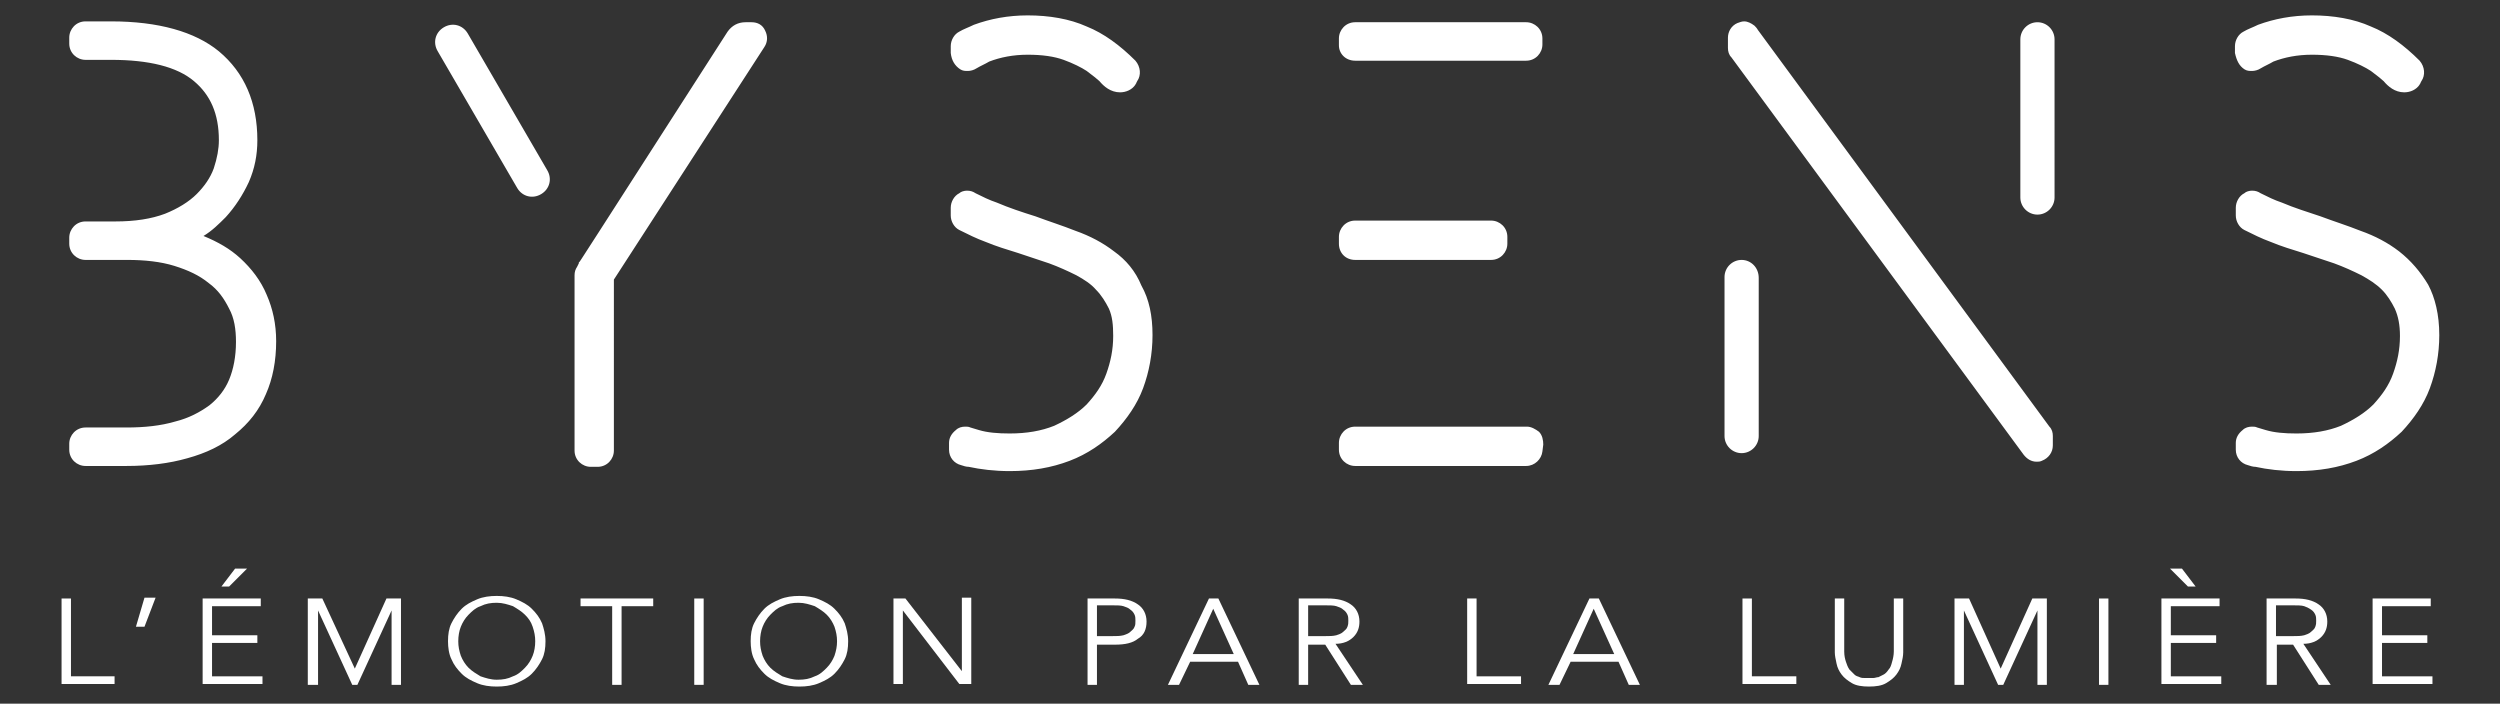
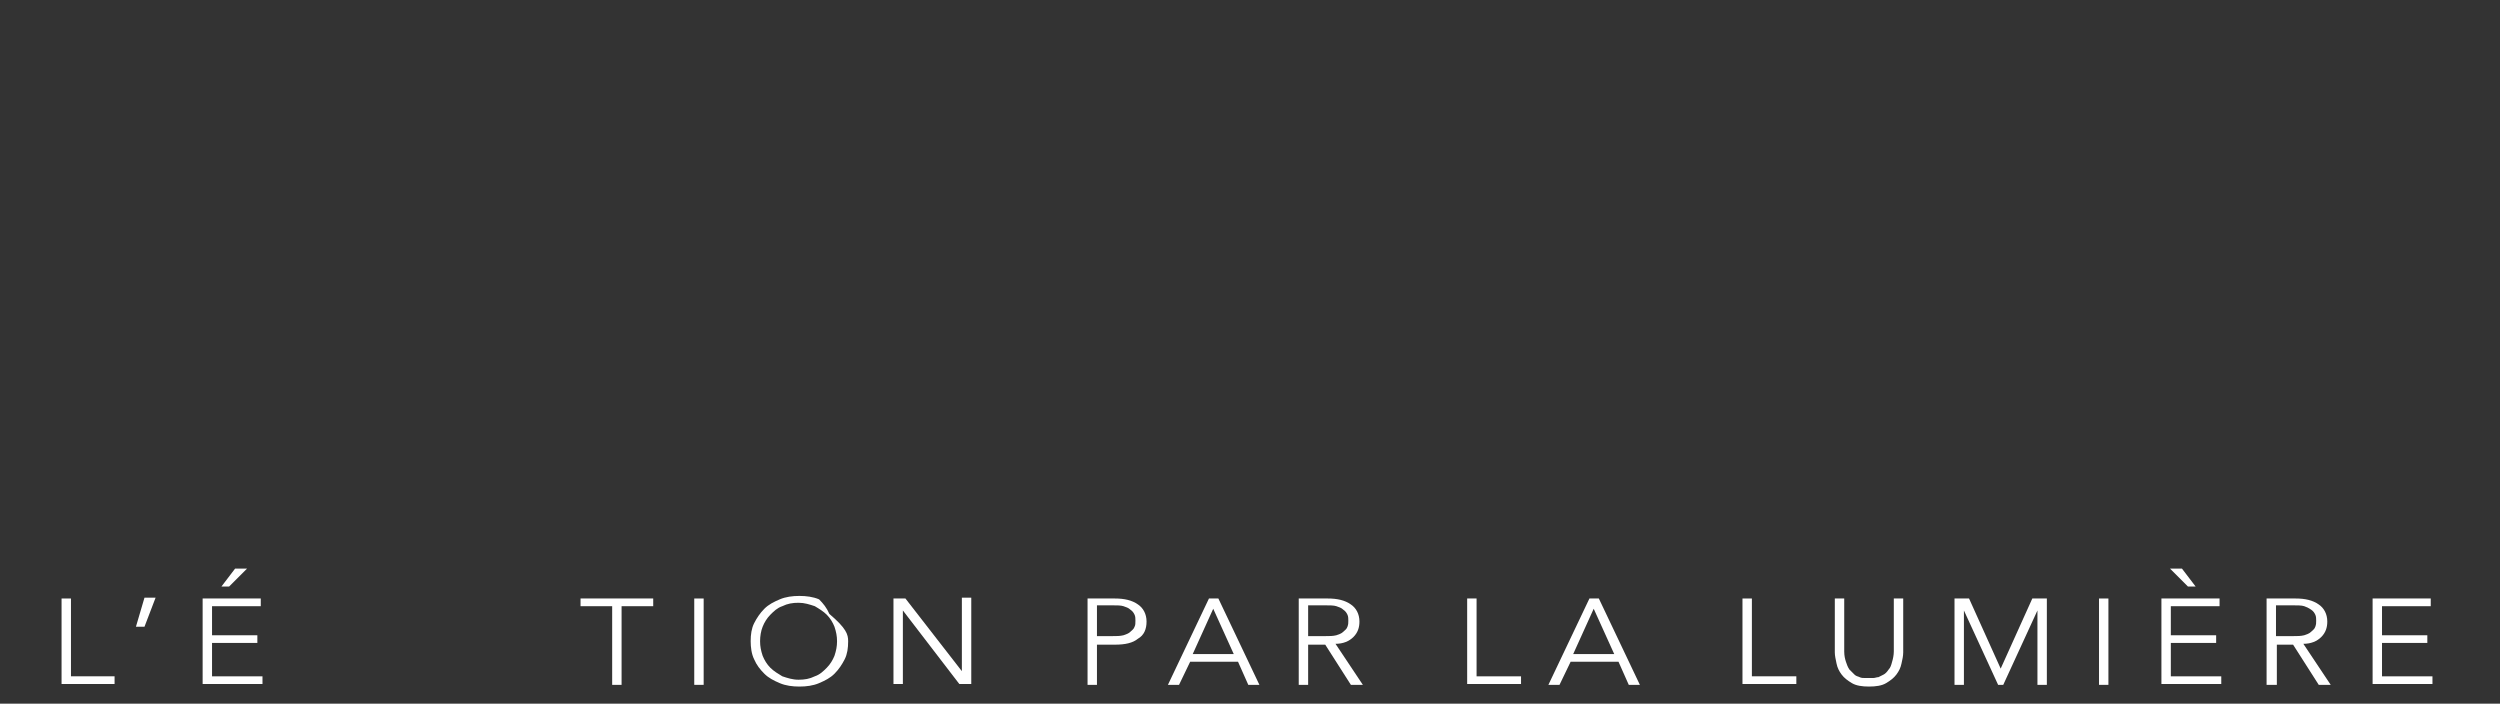
<svg xmlns="http://www.w3.org/2000/svg" version="1.1" id="Calque_1" x="0px" y="0px" viewBox="0 0 292.4 82.3" style="enable-background:new 0 0 292.4 82.3;" xml:space="preserve">
  <rect x="0" y="0" width="292.4" height="82.3" fill="#333333" stroke="none" />
  <style type="text/css">
	.st0{fill:#FFFFFF;}
</style>
  <g>
    <g>
      <path class="st0" d="M8.3,79.1h5.1v0.9H7.2V70h1.1V79.1z" />
      <path class="st0" d="M16.9,73.3h-1l1-3.4h1.3L16.9,73.3z" />
      <path class="st0" d="M24.8,79.1h5.9v0.9h-7V70h6.8v0.9h-5.7v3.4h5.3v0.9h-5.3V79.1z M26.8,68.6h-0.9l1.6-2.1h1.4L26.8,68.6z" />
-       <path class="st0" d="M41.5,78.2l3.7-8.2h1.7v10.1h-1.1v-8.7h0l-4,8.7h-0.6l-4-8.7h0v8.7H36V70h1.7L41.5,78.2z" />
-       <path class="st0" d="M63.8,75c0,0.8-0.1,1.5-0.4,2.1c-0.3,0.6-0.7,1.2-1.2,1.7c-0.5,0.5-1.1,0.8-1.8,1.1c-0.7,0.3-1.5,0.4-2.3,0.4    c-0.8,0-1.6-0.1-2.3-0.4c-0.7-0.3-1.3-0.6-1.8-1.1c-0.5-0.5-0.9-1-1.2-1.7c-0.3-0.6-0.4-1.4-0.4-2.1c0-0.8,0.1-1.5,0.4-2.1    c0.3-0.6,0.7-1.2,1.2-1.7c0.5-0.5,1.1-0.8,1.8-1.1c0.7-0.3,1.5-0.4,2.3-0.4c0.8,0,1.6,0.1,2.3,0.4c0.7,0.3,1.3,0.6,1.8,1.1    c0.5,0.5,0.9,1,1.2,1.7C63.6,73.5,63.8,74.2,63.8,75z M62.6,75c0-0.6-0.1-1.1-0.3-1.7s-0.5-1-0.9-1.4c-0.4-0.4-0.9-0.7-1.4-1    c-0.6-0.2-1.2-0.4-1.9-0.4c-0.7,0-1.3,0.1-1.9,0.4c-0.6,0.2-1,0.6-1.4,1c-0.4,0.4-0.7,0.9-0.9,1.4c-0.2,0.5-0.3,1.1-0.3,1.7    c0,0.6,0.1,1.1,0.3,1.7c0.2,0.5,0.5,1,0.9,1.4c0.4,0.4,0.9,0.7,1.4,1c0.6,0.2,1.2,0.4,1.9,0.4c0.7,0,1.3-0.1,1.9-0.4    c0.6-0.2,1-0.6,1.4-1c0.4-0.4,0.7-0.9,0.9-1.4S62.6,75.6,62.6,75z" />
      <path class="st0" d="M72.7,80.1h-1.1v-9.2h-3.7V70h8.5v0.9h-3.7V80.1z" />
      <path class="st0" d="M82.3,80.1h-1.1V70h1.1V80.1z" />
-       <path class="st0" d="M99.2,75c0,0.8-0.1,1.5-0.4,2.1c-0.3,0.6-0.7,1.2-1.2,1.7c-0.5,0.5-1.1,0.8-1.8,1.1c-0.7,0.3-1.5,0.4-2.3,0.4    c-0.8,0-1.6-0.1-2.3-0.4c-0.7-0.3-1.3-0.6-1.8-1.1c-0.5-0.5-0.9-1-1.2-1.7c-0.3-0.6-0.4-1.4-0.4-2.1c0-0.8,0.1-1.5,0.4-2.1    c0.3-0.6,0.7-1.2,1.2-1.7c0.5-0.5,1.1-0.8,1.8-1.1c0.7-0.3,1.5-0.4,2.3-0.4c0.8,0,1.6,0.1,2.3,0.4c0.7,0.3,1.3,0.6,1.8,1.1    c0.5,0.5,0.9,1,1.2,1.7C99,73.5,99.2,74.2,99.2,75z M97.9,75c0-0.6-0.1-1.1-0.3-1.7c-0.2-0.5-0.5-1-0.9-1.4    c-0.4-0.4-0.9-0.7-1.4-1c-0.6-0.2-1.2-0.4-1.9-0.4c-0.7,0-1.3,0.1-1.9,0.4c-0.6,0.2-1,0.6-1.4,1c-0.4,0.4-0.7,0.9-0.9,1.4    c-0.2,0.5-0.3,1.1-0.3,1.7c0,0.6,0.1,1.1,0.3,1.7c0.2,0.5,0.5,1,0.9,1.4c0.4,0.4,0.9,0.7,1.4,1c0.6,0.2,1.2,0.4,1.9,0.4    c0.7,0,1.3-0.1,1.9-0.4c0.6-0.2,1-0.6,1.4-1c0.4-0.4,0.7-0.9,0.9-1.4C97.8,76.1,97.9,75.6,97.9,75z" />
+       <path class="st0" d="M99.2,75c0,0.8-0.1,1.5-0.4,2.1c-0.3,0.6-0.7,1.2-1.2,1.7c-0.5,0.5-1.1,0.8-1.8,1.1c-0.7,0.3-1.5,0.4-2.3,0.4    c-0.8,0-1.6-0.1-2.3-0.4c-0.7-0.3-1.3-0.6-1.8-1.1c-0.5-0.5-0.9-1-1.2-1.7c-0.3-0.6-0.4-1.4-0.4-2.1c0-0.8,0.1-1.5,0.4-2.1    c0.3-0.6,0.7-1.2,1.2-1.7c0.5-0.5,1.1-0.8,1.8-1.1c0.7-0.3,1.5-0.4,2.3-0.4c0.8,0,1.6,0.1,2.3,0.4c0.5,0.5,0.9,1,1.2,1.7C99,73.5,99.2,74.2,99.2,75z M97.9,75c0-0.6-0.1-1.1-0.3-1.7c-0.2-0.5-0.5-1-0.9-1.4    c-0.4-0.4-0.9-0.7-1.4-1c-0.6-0.2-1.2-0.4-1.9-0.4c-0.7,0-1.3,0.1-1.9,0.4c-0.6,0.2-1,0.6-1.4,1c-0.4,0.4-0.7,0.9-0.9,1.4    c-0.2,0.5-0.3,1.1-0.3,1.7c0,0.6,0.1,1.1,0.3,1.7c0.2,0.5,0.5,1,0.9,1.4c0.4,0.4,0.9,0.7,1.4,1c0.6,0.2,1.2,0.4,1.9,0.4    c0.7,0,1.3-0.1,1.9-0.4c0.6-0.2,1-0.6,1.4-1c0.4-0.4,0.7-0.9,0.9-1.4C97.8,76.1,97.9,75.6,97.9,75z" />
      <path class="st0" d="M112.5,78.5L112.5,78.5l0-8.6h1.1v10.1h-1.4l-6.6-8.6h0v8.6h-1.1V70h1.4L112.5,78.5z" />
      <path class="st0" d="M127.2,70h3.2c1.1,0,2,0.2,2.7,0.7c0.6,0.4,1,1.1,1,2c0,0.9-0.3,1.6-1,2c-0.6,0.5-1.5,0.7-2.7,0.7h-2.1v4.7    h-1.1V70z M128.3,74.4h1.8c0.5,0,0.9,0,1.3-0.1c0.3-0.1,0.6-0.2,0.8-0.4c0.2-0.2,0.4-0.3,0.5-0.6c0.1-0.2,0.1-0.4,0.1-0.7    c0-0.2,0-0.5-0.1-0.7c-0.1-0.2-0.2-0.4-0.5-0.6c-0.2-0.2-0.5-0.3-0.8-0.4c-0.3-0.1-0.8-0.1-1.3-0.1h-1.8V74.4z" />
      <path class="st0" d="M137.9,80.1h-1.3l4.8-10.1h1.1l4.8,10.1H146l-1.2-2.7h-5.6L137.9,80.1z M139.5,76.5h4.8l-2.4-5.3L139.5,76.5z    " />
      <path class="st0" d="M153,80.1h-1.1V70h3.4c1.1,0,2,0.2,2.7,0.7c0.6,0.4,1,1.1,1,2c0,0.7-0.2,1.3-0.7,1.8    c-0.5,0.5-1.2,0.8-2.1,0.8l3.2,4.8h-1.4l-3-4.7H153V80.1z M153,74.4h2c0.5,0,0.9,0,1.3-0.1c0.3-0.1,0.6-0.2,0.8-0.4    c0.2-0.2,0.4-0.3,0.5-0.6s0.1-0.4,0.1-0.7c0-0.2,0-0.5-0.1-0.7s-0.2-0.4-0.5-0.6c-0.2-0.2-0.5-0.3-0.8-0.4    c-0.3-0.1-0.8-0.1-1.3-0.1h-2V74.4z" />
      <path class="st0" d="M172.8,79.1h5.1v0.9h-6.3V70h1.1V79.1z" />
      <path class="st0" d="M182.4,80.1h-1.3l4.8-10.1h1.1l4.8,10.1h-1.3l-1.2-2.7h-5.6L182.4,80.1z M184,76.5h4.8l-2.4-5.3L184,76.5z" />
      <path class="st0" d="M205,79.1h5.1v0.9h-6.3V70h1.1V79.1z" />
      <path class="st0" d="M222.6,76.3c0,0.4-0.1,0.9-0.2,1.3c-0.1,0.5-0.3,0.9-0.6,1.3c-0.3,0.4-0.7,0.7-1.2,1c-0.5,0.3-1.2,0.4-2,0.4    c-0.8,0-1.5-0.1-2-0.4c-0.5-0.3-0.9-0.6-1.2-1s-0.5-0.8-0.6-1.3c-0.1-0.5-0.2-0.9-0.2-1.3V70h1.1v6.2c0,0.5,0.1,0.9,0.2,1.2    c0.1,0.3,0.2,0.6,0.4,0.9c0.2,0.2,0.4,0.4,0.6,0.6s0.4,0.2,0.6,0.3c0.2,0.1,0.4,0.1,0.6,0.1c0.2,0,0.4,0,0.5,0c0.1,0,0.3,0,0.5,0    c0.2,0,0.4-0.1,0.6-0.1c0.2-0.1,0.4-0.2,0.6-0.3c0.2-0.1,0.4-0.3,0.6-0.6c0.2-0.2,0.3-0.5,0.4-0.9c0.1-0.3,0.2-0.8,0.2-1.2V70h1.1    V76.3z" />
      <path class="st0" d="M234,78.2l3.7-8.2h1.7v10.1h-1.1v-8.7h0l-4,8.7h-0.6l-4-8.7h0v8.7h-1.1V70h1.7L234,78.2z" />
      <path class="st0" d="M246.6,80.1h-1.1V70h1.1V80.1z" />
      <path class="st0" d="M253.9,79.1h5.9v0.9h-7V70h6.8v0.9h-5.7v3.4h5.3v0.9h-5.3V79.1z M253.8,66.5h1.4l1.6,2.1h-0.9L253.8,66.5z" />
      <path class="st0" d="M266.2,80.1h-1.1V70h3.4c1.1,0,2,0.2,2.7,0.7c0.6,0.4,1,1.1,1,2c0,0.7-0.2,1.3-0.7,1.8    c-0.5,0.5-1.2,0.8-2.1,0.8l3.2,4.8h-1.4l-3-4.7h-1.9V80.1z M266.2,74.4h2c0.5,0,0.9,0,1.3-0.1c0.3-0.1,0.6-0.2,0.8-0.4    c0.2-0.2,0.4-0.3,0.5-0.6s0.1-0.4,0.1-0.7c0-0.2,0-0.5-0.1-0.7s-0.2-0.4-0.5-0.6s-0.5-0.3-0.8-0.4c-0.3-0.1-0.8-0.1-1.3-0.1h-2    V74.4z" />
      <path class="st0" d="M278.6,79.1h5.9v0.9h-7V70h6.8v0.9h-5.7v3.4h5.3v0.9h-5.3V79.1z" />
    </g>
    <g>
      <g>
-         <path class="st0" d="M54.7,3.9c-0.6-1-1.8-1.3-2.8-0.7c-1,0.6-1.3,1.8-0.7,2.8l9.3,16c0.6,1,1.8,1.3,2.8,0.7     c1-0.6,1.3-1.8,0.7-2.8L54.7,3.9z M28.1,30.2c-1.2-1.1-2.6-1.9-4.3-2.6c1-0.6,1.8-1.4,2.6-2.2c1.1-1.2,2-2.6,2.7-4.1     c0.7-1.6,1-3.2,1-4.9c0-4.4-1.5-7.9-4.5-10.4c-2.8-2.3-7.1-3.5-12.6-3.5h-3c-1.1,0-1.9,0.9-1.9,1.9v0.7c0,1.1,0.9,1.9,1.9,1.9h3     c4.4,0,7.7,0.8,9.7,2.5c1.9,1.6,2.9,3.8,2.9,6.9c0,1-0.2,2.1-0.6,3.3c-0.4,1.1-1.1,2.1-2,3c-0.9,0.9-2.2,1.7-3.7,2.3     c-1.6,0.6-3.5,0.9-5.8,0.9H10c-1.1,0-1.9,0.9-1.9,1.9v0.7c0,1.1,0.9,1.9,1.9,1.9h4.9c2,0,3.9,0.2,5.5,0.7c1.6,0.5,2.9,1.1,4,2     c1.1,0.8,1.8,1.8,2.4,3c0.6,1.1,0.8,2.4,0.8,3.9c0,1.7-0.3,3.2-0.8,4.4c-0.5,1.2-1.3,2.2-2.3,3c-1.1,0.8-2.4,1.5-4,1.9     c-1.7,0.5-3.6,0.7-5.7,0.7H10c-1.1,0-1.9,0.9-1.9,1.9v0.7c0,1.1,0.9,1.9,1.9,1.9h4.8c2.6,0,5-0.3,7.1-0.9     c2.2-0.6,4.1-1.5,5.6-2.8c1.6-1.3,2.8-2.8,3.6-4.7c0.8-1.8,1.2-3.9,1.2-6.2c0-2-0.4-3.8-1.1-5.4C30.5,32.8,29.4,31.4,28.1,30.2z      M158.5,7.1h20c1.1,0,1.9-0.9,1.9-1.9V4.5c0-1.1-0.9-1.9-1.9-1.9h-20c-1.1,0-1.9,0.9-1.9,1.9v0.8C156.6,6.3,157.4,7.1,158.5,7.1z      M262.5,8.1c0.3,0.2,0.6,0.2,0.9,0.2c0.3,0,0.7-0.1,1-0.3c0.5-0.3,1-0.5,1.5-0.8c1.3-0.5,2.8-0.8,4.5-0.8c1.7,0,3.1,0.2,4.2,0.6     c1.1,0.4,2.1,0.9,2.7,1.3c0.8,0.6,1.3,1,1.5,1.2c0.5,0.6,1.3,1.3,2.4,1.3c0.7,0,1.4-0.3,1.8-0.9c0-0.1,0.1-0.1,0.1-0.2l0.1-0.2     c0.5-0.7,0.4-1.7-0.2-2.4c-1.8-1.8-3.7-3.2-5.7-4c-2-0.9-4.4-1.3-6.9-1.3c-2.3,0-4.4,0.4-6.3,1.1c-0.6,0.3-1.2,0.5-1.7,0.8     c-0.6,0.3-1,1-1,1.7v0.8C261.6,7.1,261.9,7.7,262.5,8.1z M87.9,2.6h-0.7c-0.9,0-1.6,0.4-2.1,1.1L70,27.2c0,0,0,0,0,0c0,0,0,0,0,0     L68,30.3l-0.2,0.3l-0.1,0.1c0,0,0,0,0,0.1l-0.2,0.4c-0.2,0.3-0.3,0.6-0.3,1v20.5c0,1.1,0.9,1.9,1.9,1.9h0.8     c1.1,0,1.9-0.9,1.9-1.9V32.7L89.4,5.5c0.4-0.6,0.4-1.3,0.1-1.9C89.2,2.9,88.6,2.6,87.9,2.6z M158.5,30.4h15.9     c1.1,0,1.9-0.9,1.9-1.9v-0.8c0-1.1-0.9-1.9-1.9-1.9h-15.9c-1.1,0-1.9,0.9-1.9,1.9v0.8C156.6,29.6,157.4,30.4,158.5,30.4z      M112.3,8.1c0.3,0.2,0.6,0.2,0.9,0.2c0.3,0,0.7-0.1,1-0.3c0.5-0.3,1-0.5,1.5-0.8c1.3-0.5,2.8-0.8,4.5-0.8c1.7,0,3.1,0.2,4.2,0.6     c1.1,0.4,2.1,0.9,2.7,1.3c0.8,0.6,1.3,1,1.5,1.2c0.5,0.6,1.3,1.3,2.4,1.3c0.7,0,1.4-0.3,1.8-0.9c0-0.1,0.1-0.1,0.1-0.2l0.1-0.2     c0.5-0.7,0.4-1.7-0.2-2.4c-1.8-1.8-3.7-3.2-5.7-4c-2-0.9-4.4-1.3-6.9-1.3c-2.3,0-4.4,0.4-6.3,1.1c-0.6,0.3-1.2,0.5-1.7,0.8     c-0.6,0.3-1,1-1,1.7v0.8C111.3,7.1,111.7,7.7,112.3,8.1z M238.3,2.6c-1.1,0-2,0.9-2,2v18.5c0,1.1,0.9,2,2,2s2-0.9,2-2V4.6     C240.3,3.5,239.4,2.6,238.3,2.6z M205.6,3.5c-0.1-0.2-0.3-0.4-0.4-0.5c-0.4-0.3-0.8-0.5-1.2-0.5c-0.3,0-0.5,0.1-0.8,0.2     c-0.7,0.3-1.1,1-1.1,1.7v1.2c0,0.4,0.1,0.8,0.4,1.1l34.2,46.5c0.4,0.5,0.9,0.8,1.5,0.8c0.2,0,0.4,0,0.6-0.1     c0.8-0.3,1.3-1,1.3-1.8V51c0-0.4-0.1-0.8-0.4-1.1L205.6,3.5z M130.3,29.4c-1.3-1-2.8-1.8-4.5-2.4c-1.5-0.6-3.1-1.1-4.7-1.7     c-1.6-0.5-3.1-1-4.5-1.6c-0.9-0.3-1.7-0.7-2.5-1.1c-0.3-0.2-0.6-0.3-1-0.3c-0.3,0-0.7,0.1-0.9,0.3c-0.6,0.3-1,1-1,1.7v0.9     c0,0.7,0.4,1.4,1,1.7c1,0.5,2,1,3.1,1.4c1.2,0.5,2.5,0.9,3.8,1.3c1.2,0.4,2.4,0.8,3.6,1.2c1.1,0.4,2.2,0.9,3.2,1.4     c0.9,0.5,1.7,1,2.3,1.7c0.6,0.6,1.1,1.4,1.5,2.2c0.4,0.9,0.5,1.9,0.5,3.2c0,1.6-0.3,3-0.8,4.4c-0.5,1.4-1.3,2.5-2.3,3.6     c-1,1-2.3,1.8-3.8,2.5c-1.5,0.6-3.2,0.9-5.2,0.9c-1.4,0-2.6-0.1-3.6-0.4c-0.3-0.1-0.7-0.2-1-0.3c-0.2-0.1-0.4-0.1-0.6-0.1     c-0.4,0-0.8,0.1-1.1,0.4c-0.5,0.4-0.8,0.9-0.8,1.5v0.8c0,0.9,0.6,1.6,1.4,1.8c0.3,0.1,0.6,0.2,0.9,0.2c1.4,0.3,3,0.5,4.8,0.5     c2.6,0,4.9-0.4,7-1.2c2.1-0.8,3.8-2,5.3-3.4c1.4-1.5,2.6-3.2,3.3-5.1c0.7-1.9,1.1-4,1.1-6.2c0-2.3-0.4-4.2-1.3-5.8     C132.8,31.7,131.7,30.4,130.3,29.4z M284,33.3c-0.9-1.5-2-2.8-3.4-3.9c-1.3-1-2.8-1.8-4.5-2.4c-1.5-0.6-3.1-1.1-4.7-1.7     c-1.5-0.5-3.1-1-4.5-1.6c-0.9-0.3-1.7-0.7-2.5-1.1c-0.3-0.2-0.6-0.3-1-0.3c-0.3,0-0.7,0.1-0.9,0.3c-0.6,0.3-1,1-1,1.7v0.9     c0,0.7,0.4,1.4,1,1.7c1,0.5,2,1,3.1,1.4c1.2,0.5,2.5,0.9,3.8,1.3c1.2,0.4,2.4,0.8,3.6,1.2c1.1,0.4,2.2,0.9,3.2,1.4     c0.9,0.5,1.7,1,2.4,1.7c0.6,0.6,1.1,1.4,1.5,2.2c0.4,0.9,0.6,1.9,0.6,3.2c0,1.6-0.3,3-0.8,4.4c-0.5,1.4-1.3,2.5-2.3,3.6     c-1,1-2.3,1.8-3.8,2.5c-1.5,0.6-3.2,0.9-5.2,0.9c-1.4,0-2.6-0.1-3.6-0.4c-0.3-0.1-0.7-0.2-1-0.3c-0.2-0.1-0.4-0.1-0.6-0.1     c-0.4,0-0.8,0.1-1.1,0.4c-0.5,0.4-0.8,0.9-0.8,1.5v0.8c0,0.9,0.6,1.6,1.4,1.8c0.3,0.1,0.6,0.2,0.9,0.2c1.4,0.3,3,0.5,4.8,0.5     c2.6,0,4.9-0.4,7-1.2c2.1-0.8,3.8-2,5.3-3.4c1.4-1.5,2.6-3.2,3.3-5.1c0.7-1.9,1.1-4,1.1-6.2C285.3,36.8,284.8,34.8,284,33.3z      M203.7,30.4c-1.1,0-2,0.9-2,2V51c0,1.1,0.9,2,2,2s2-0.9,2-2V32.5C205.7,31.3,204.8,30.4,203.7,30.4z M178.6,49.9h-20.1     c-1.1,0-1.9,0.9-1.9,1.9v0.8c0,1.1,0.9,1.9,1.9,1.9h20c1,0,1.8-0.8,1.9-1.7l0.1-0.8c0-0.5-0.1-1.1-0.5-1.5     C179.6,50.2,179.1,49.9,178.6,49.9z" />
-       </g>
+         </g>
    </g>
  </g>
</svg>